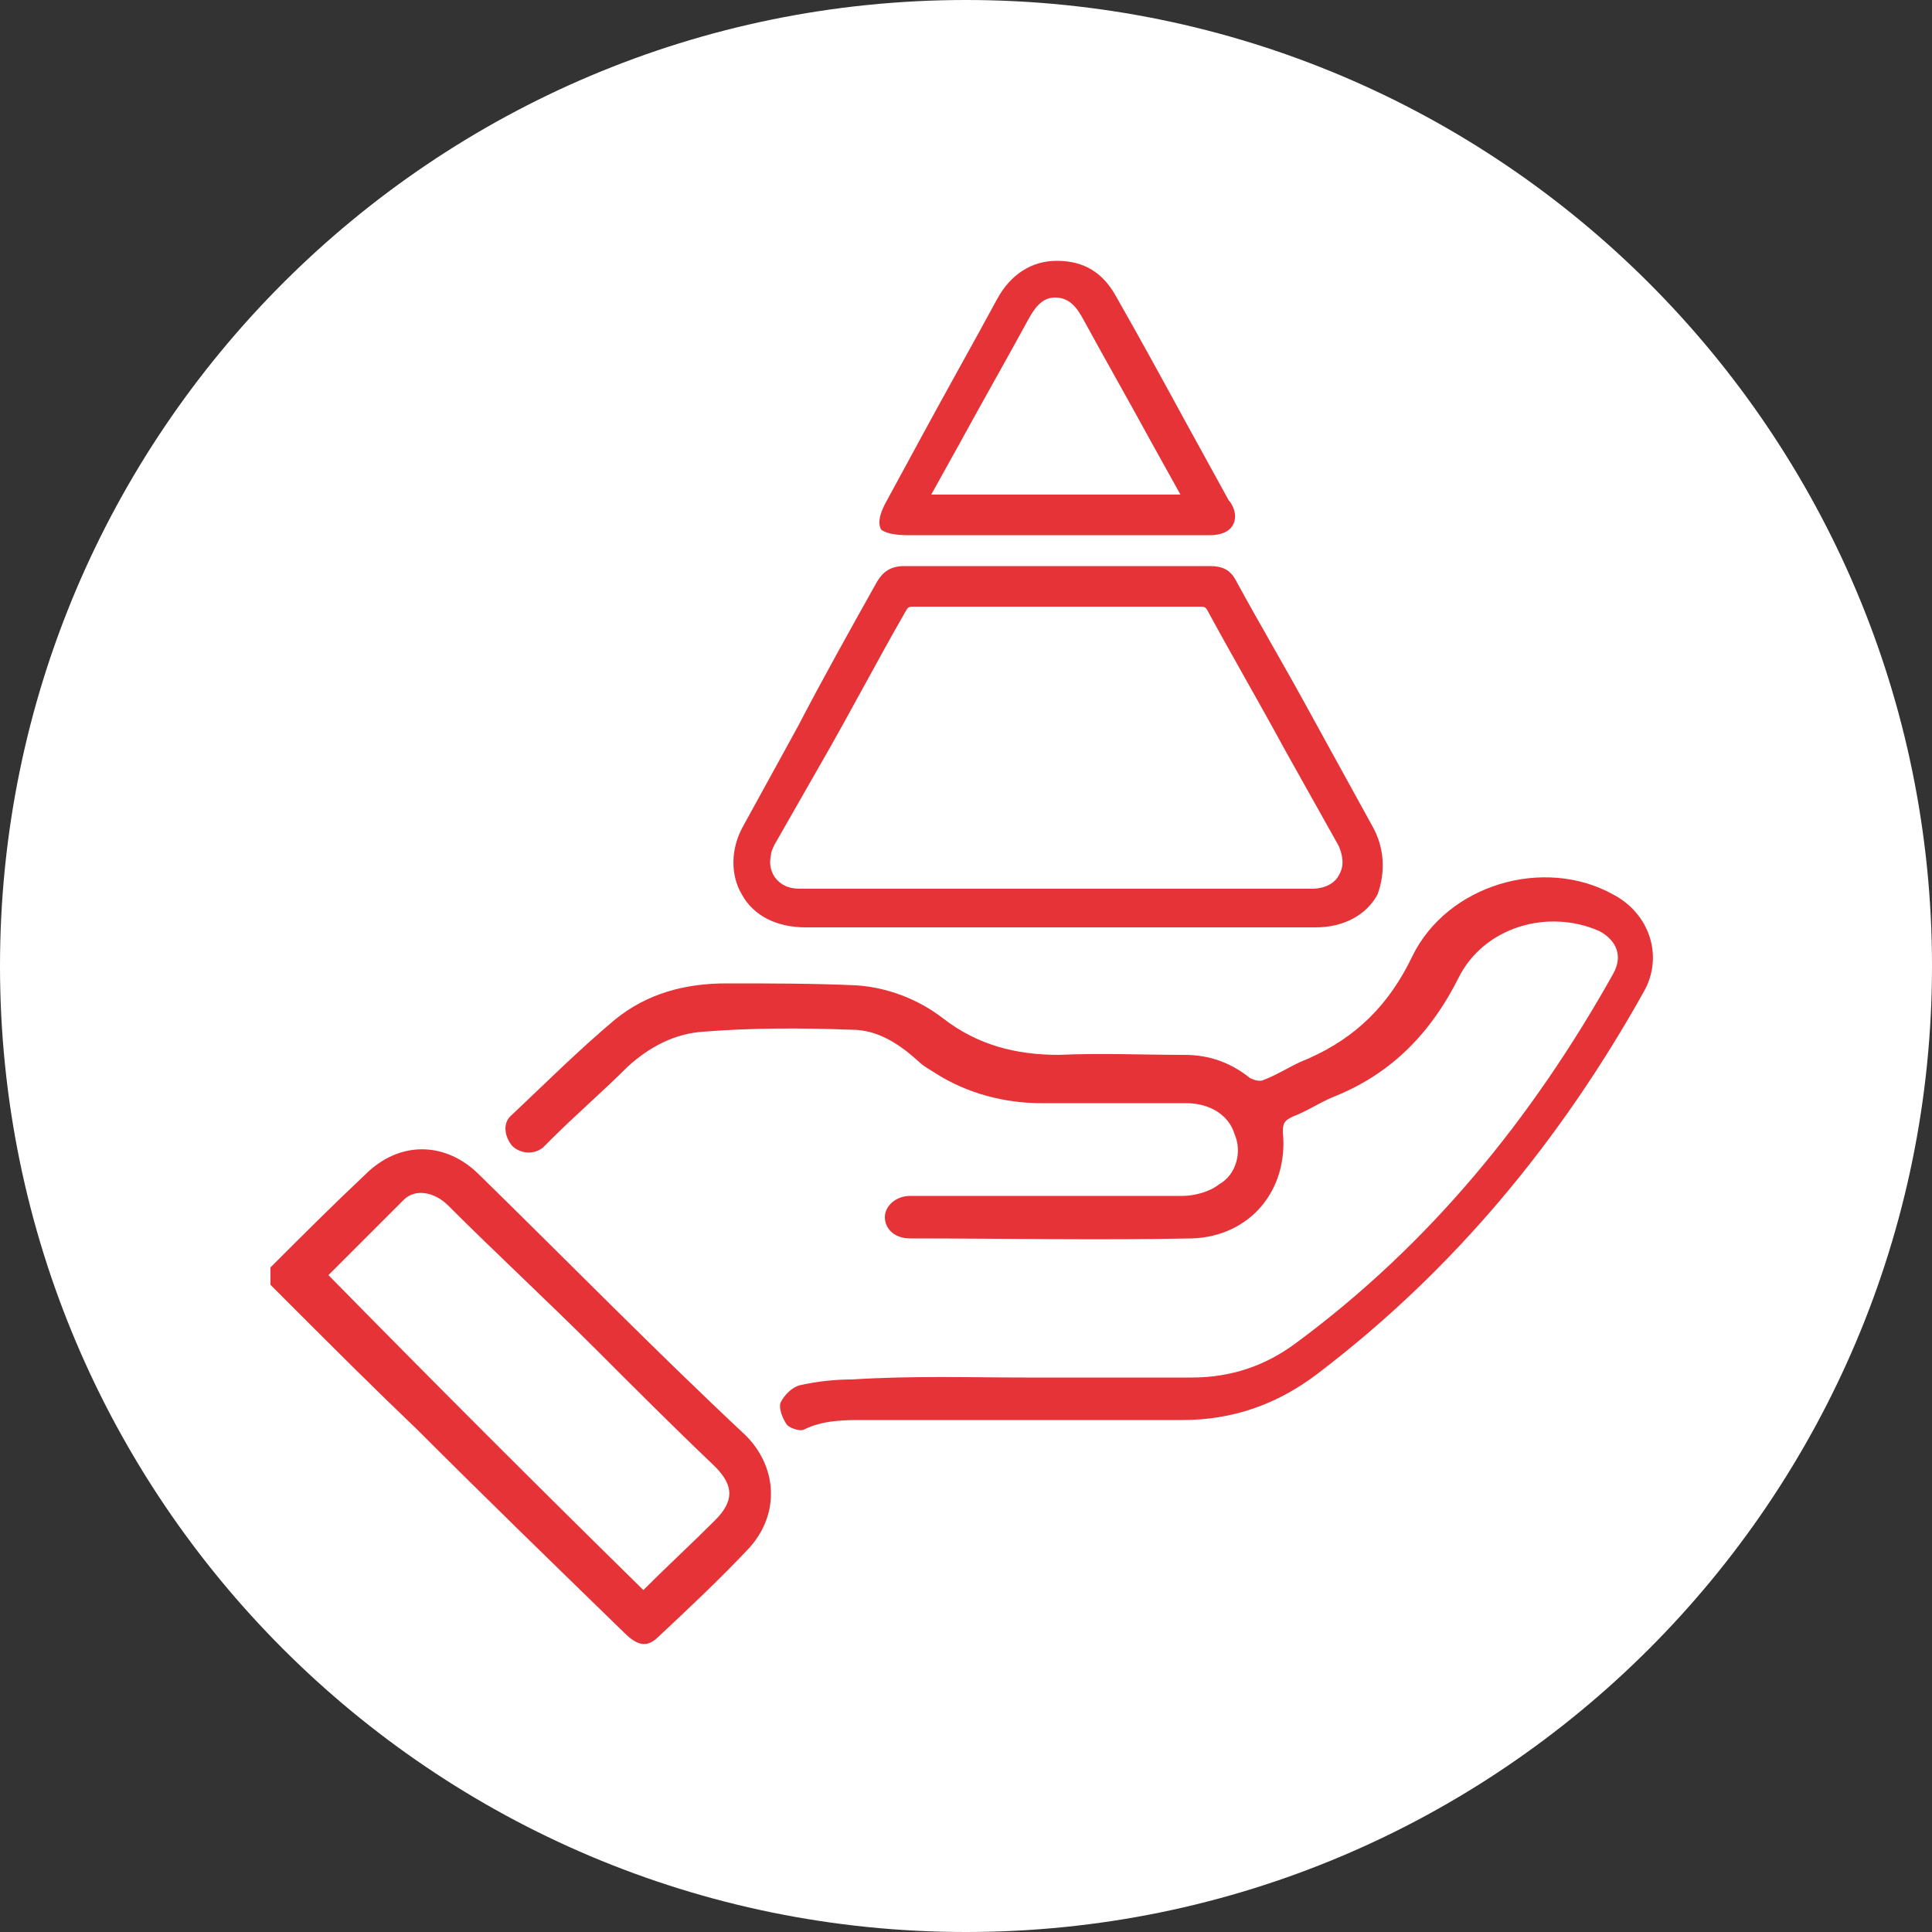
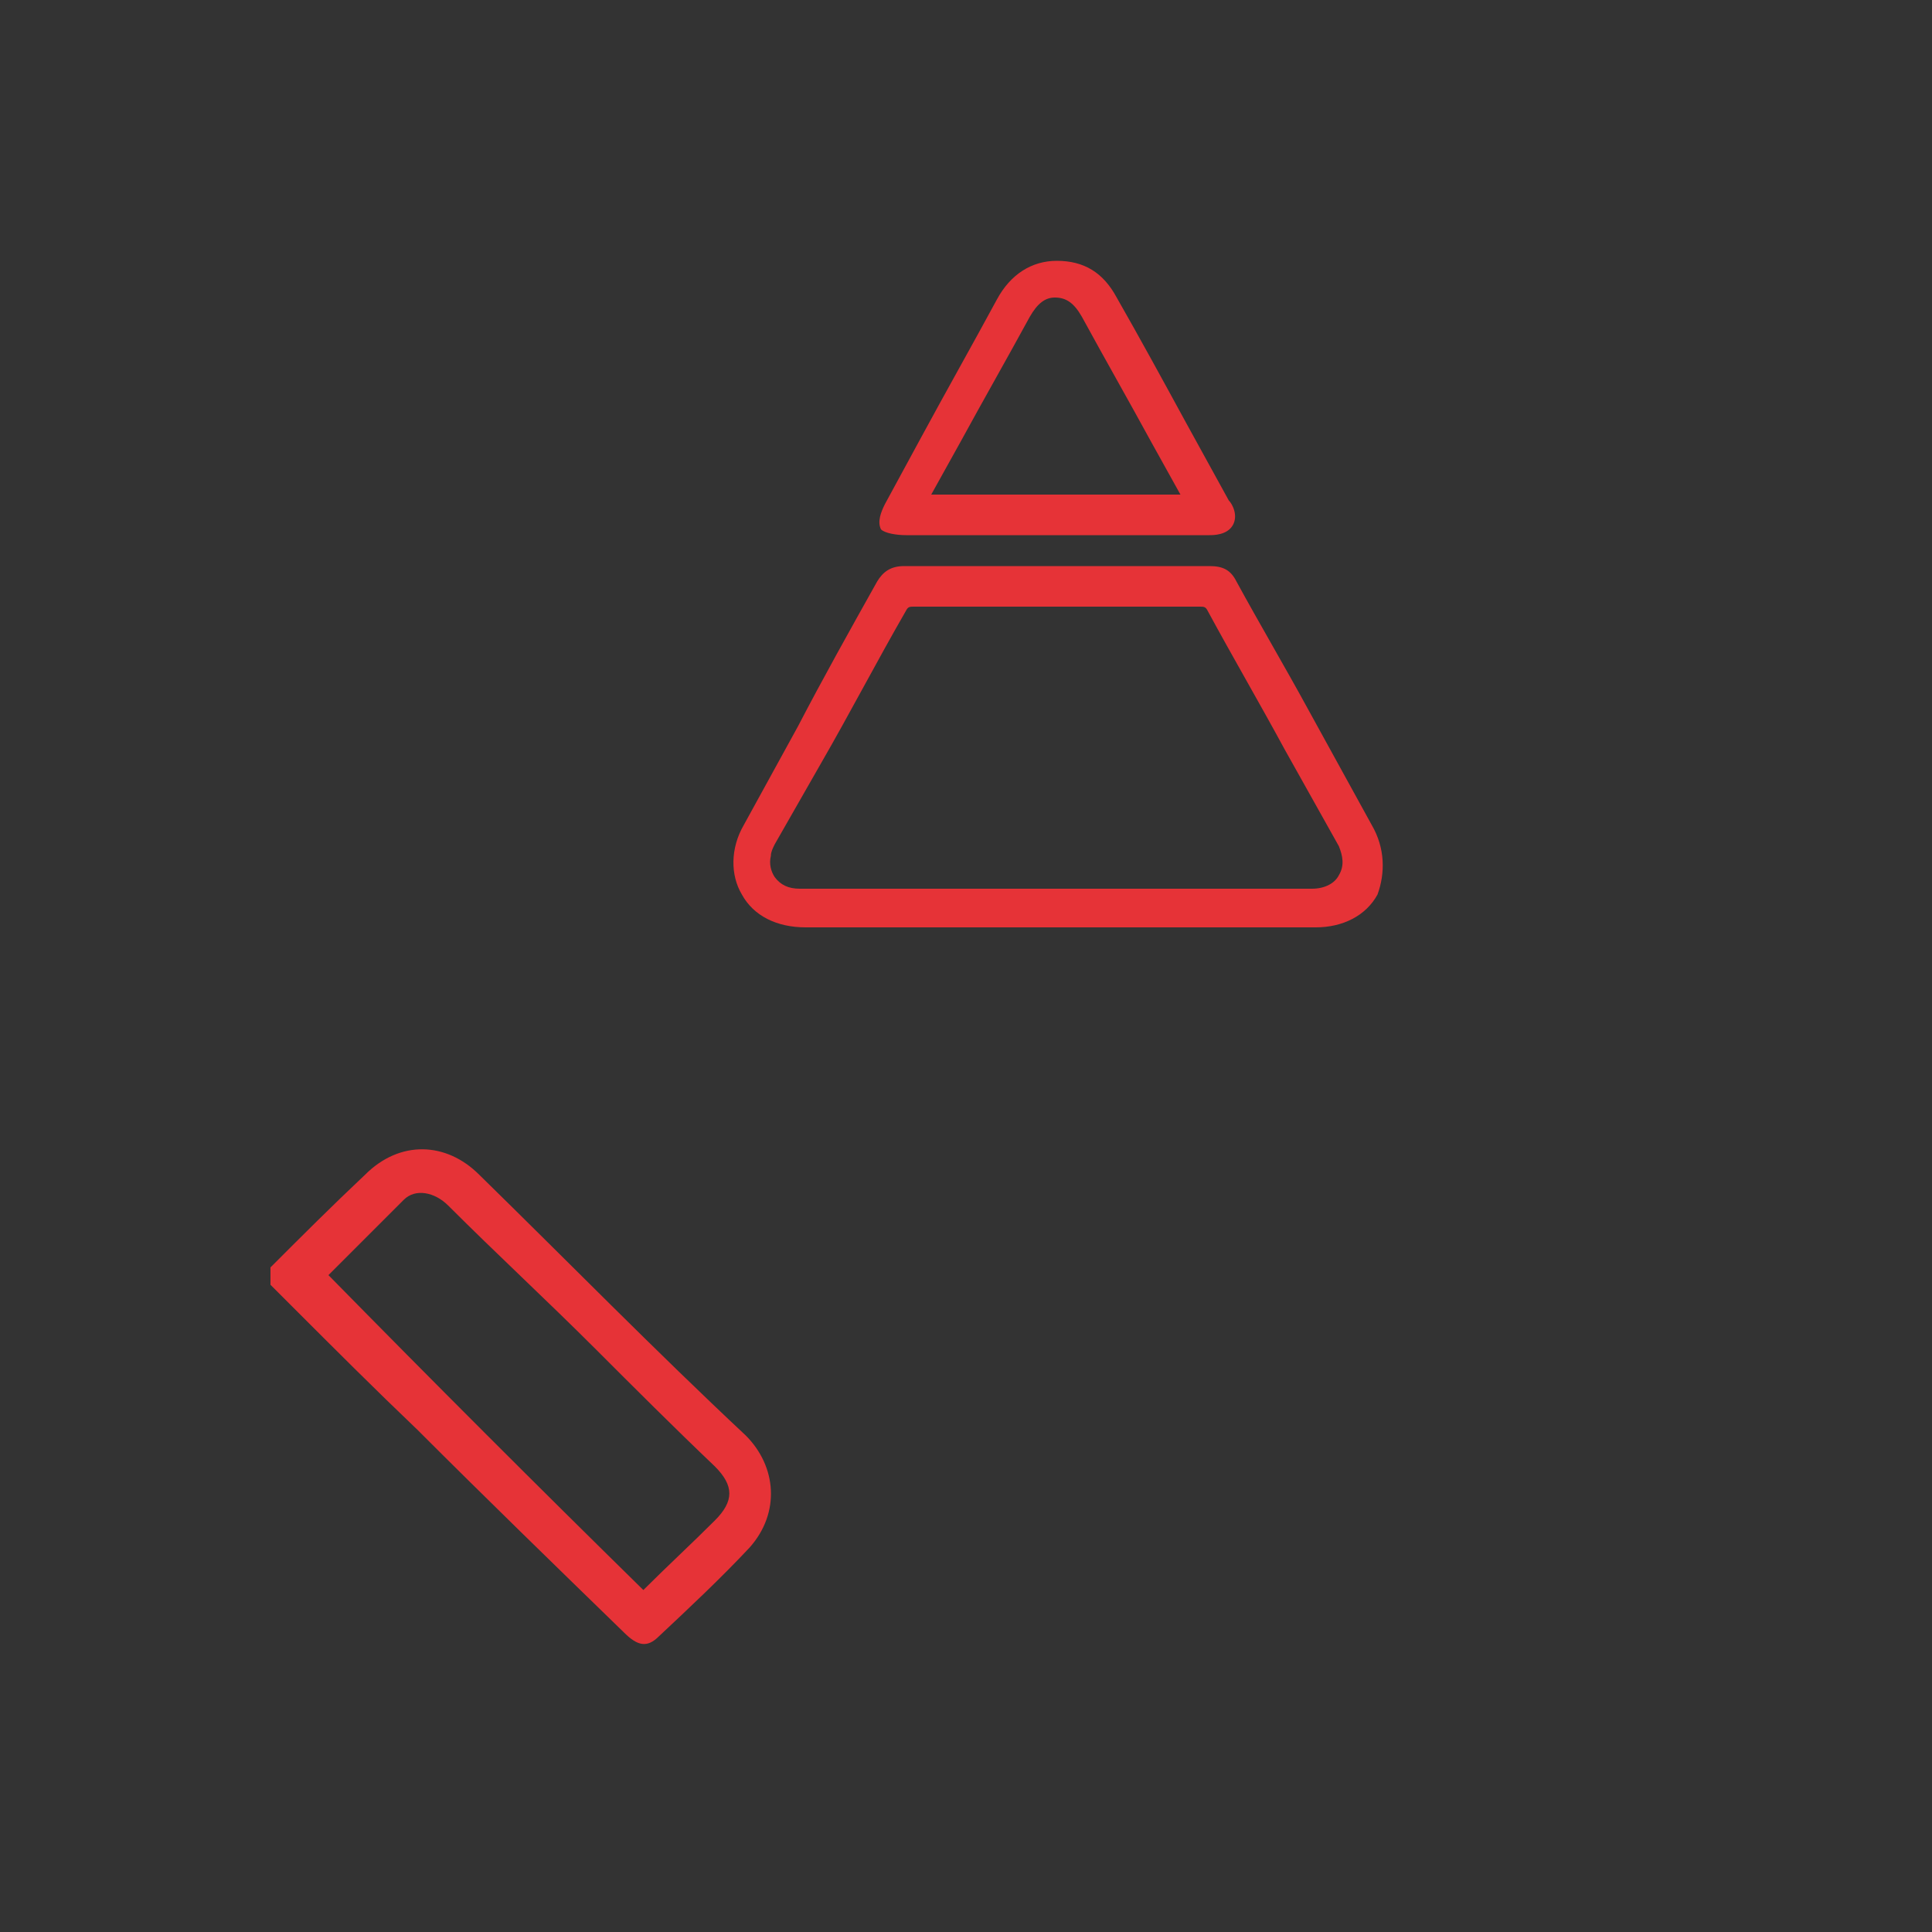
<svg xmlns="http://www.w3.org/2000/svg" version="1.1" id="Calque_5" x="0px" y="0px" width="100px" height="100px" viewBox="0 0 100 100" style="enable-background:new 0 0 100 100;" xml:space="preserve">
  <rect x="0" y="0" width="100" height="100" fill="#333333" stroke="none" />
  <style type="text/css">
	.st0{fill:#FFFFFF;}
	.st1{fill:#E63337;}
</style>
  <g>
-     <path class="st0" d="M50,100c27.6,0,50-22.4,50-50S77.6,0,50,0C22.4,0,0,22.4,0,50S22.4,100,50,100" />
    <path class="st1" d="M69.3,45.3c-0.2,0.4-0.7,0.7-1.4,0.7c-3.2,0-6.3,0-9.5,0l-3.8,0l-3.7,0c-3.2,0-6.4,0-9.5,0   c-0.6,0-1-0.2-1.3-0.6c-0.2-0.3-0.3-0.7-0.2-1.1c0-0.2,0.1-0.4,0.2-0.6l2.4-4.2c1.5-2.6,2.9-5.3,4.4-7.9c0.1-0.2,0.2-0.2,0.4-0.2h0   c4.9,0,9.8,0,14.8,0h0c0.2,0,0.3,0,0.4,0.2c1.3,2.4,2.7,4.8,4,7.2l2.8,5C69.5,44.3,69.6,44.8,69.3,45.3 M71,42.7   c-1.1-2-2.2-4-3.3-6c-1.2-2.2-2.5-4.4-3.7-6.6c-0.3-0.6-0.7-0.8-1.4-0.8h0c-5.3,0-10.5,0-15.8,0c-0.7,0-1.1,0.3-1.4,0.8   c-1.4,2.5-2.8,5-4.1,7.5l-2.8,5.1c-0.7,1.2-0.7,2.6-0.1,3.6c0.6,1.1,1.8,1.7,3.3,1.7h9.2h3.9l4,0c1.3,0,2.6,0,4,0   c1.8,0,3.5,0,5.3,0c1.4,0,2.6-0.6,3.2-1.7C71.7,45.2,71.7,43.9,71,42.7" />
    <path class="st1" d="M48.2,25.6l1.5-2.7c1.2-2.2,2.4-4.3,3.6-6.5c0.4-0.7,0.8-1,1.3-1c0.6,0,1,0.3,1.4,1c1.2,2.2,2.4,4.3,3.6,6.5   l1.5,2.7H48.2z M46.9,27.7l9.9,0l5.8,0c0.2,0,0.9,0,1.2-0.5c0.3-0.5,0-1.1-0.2-1.3l-2.2-4c-1.2-2.2-2.4-4.4-3.6-6.5   c-0.7-1.3-1.7-1.9-3.1-1.9h0c-1.3,0-2.4,0.7-3.1,2c-1.3,2.4-2.6,4.7-3.9,7.1l-1.9,3.5c-0.2,0.4-0.4,0.9-0.2,1.3   C45.8,27.6,46.4,27.7,46.9,27.7" />
    <path class="st1" d="M33.3,82.3c1.2-1.2,2.5-2.4,3.7-3.6c1-1,1-1.8,0-2.8c-2.1-2-4.2-4.1-6.2-6.1c-2.5-2.5-5.1-4.9-7.6-7.4   c-0.7-0.7-1.7-0.9-2.3-0.3c-1.3,1.3-2.6,2.6-3.9,3.9C22.4,71.5,27.8,76.9,33.3,82.3 M14,65.6c1.6-1.6,3.2-3.2,4.9-4.8   c1.8-1.8,4.2-1.7,5.9,0c4.6,4.5,9.1,9.1,13.8,13.5c1.6,1.6,1.8,4,0.2,5.8c-1.5,1.6-3.1,3.1-4.7,4.6c-0.6,0.6-1.1,0.5-1.8-0.2   C28.7,81,25.1,77.5,21.6,74c-2.2-2.1-4.3-4.2-6.5-6.4c-0.4-0.4-0.7-0.7-1.1-1.1V65.6z" />
-     <path class="st1" d="M53,71.3c2.9,0,5.8,0,8.7,0c2,0,3.8-0.6,5.4-1.8c6.9-5.1,12.2-11.6,16.4-19.1c0.5-0.9,0.2-1.7-0.7-2.2   c-2.7-1.2-6-0.2-7.3,2.4c-1.4,2.8-3.4,4.9-6.3,6.1c-0.8,0.3-1.5,0.8-2.3,1.1c-0.4,0.2-0.5,0.3-0.5,0.8c0.3,3-1.7,5.4-4.7,5.5   c-4.9,0.1-9.8,0-14.6,0c-0.8,0-1.3-0.5-1.3-1.1c0-0.6,0.6-1.1,1.3-1.1c4.7,0,9.4,0,14.1,0c0.6,0,1.4-0.2,1.9-0.6   c0.9-0.5,1.2-1.7,0.8-2.6c-0.3-1-1.3-1.6-2.5-1.6c-2.5,0-5,0-7.5,0c-1.9,0-3.8-0.5-5.4-1.5c-0.3-0.2-0.7-0.4-1-0.7   c-1-0.9-2.1-1.6-3.4-1.6c-2.6-0.1-5.2-0.1-7.7,0.1c-1.5,0.1-2.8,0.8-3.9,1.8c-1.3,1.3-2.7,2.5-4,3.8c-0.1,0.1-0.3,0.3-0.4,0.4   c-0.5,0.4-1.2,0.3-1.6-0.1c-0.4-0.5-0.5-1.2,0-1.6c1.7-1.6,3.4-3.3,5.3-4.9c1.7-1.4,3.7-1.9,5.8-1.9c2.2,0,4.5,0,6.7,0.1   c1.6,0.1,3.2,0.7,4.5,1.7c1.8,1.4,3.8,1.9,6,1.9c2.2-0.1,4.4,0,6.5,0c1.3,0,2.4,0.4,3.4,1.2c0.2,0.1,0.5,0.2,0.7,0.1   c0.8-0.3,1.5-0.8,2.3-1.1c2.5-1.1,4.2-2.8,5.4-5.3c1.8-3.7,6.8-5.2,10.4-3.2c1.9,1,2.6,3.2,1.6,5c-4.3,7.7-9.8,14.4-16.9,19.8   c-2.1,1.6-4.4,2.4-7,2.4c-5.5,0-11,0-16.5,0c-1,0-2.1,0-3.1,0.5c-0.2,0.1-0.8-0.1-0.9-0.3c-0.2-0.3-0.4-0.8-0.3-1.1   c0.2-0.4,0.6-0.8,1-0.9c0.9-0.2,1.8-0.3,2.7-0.3C47.3,71.2,50.2,71.3,53,71.3" />
  </g>
</svg>